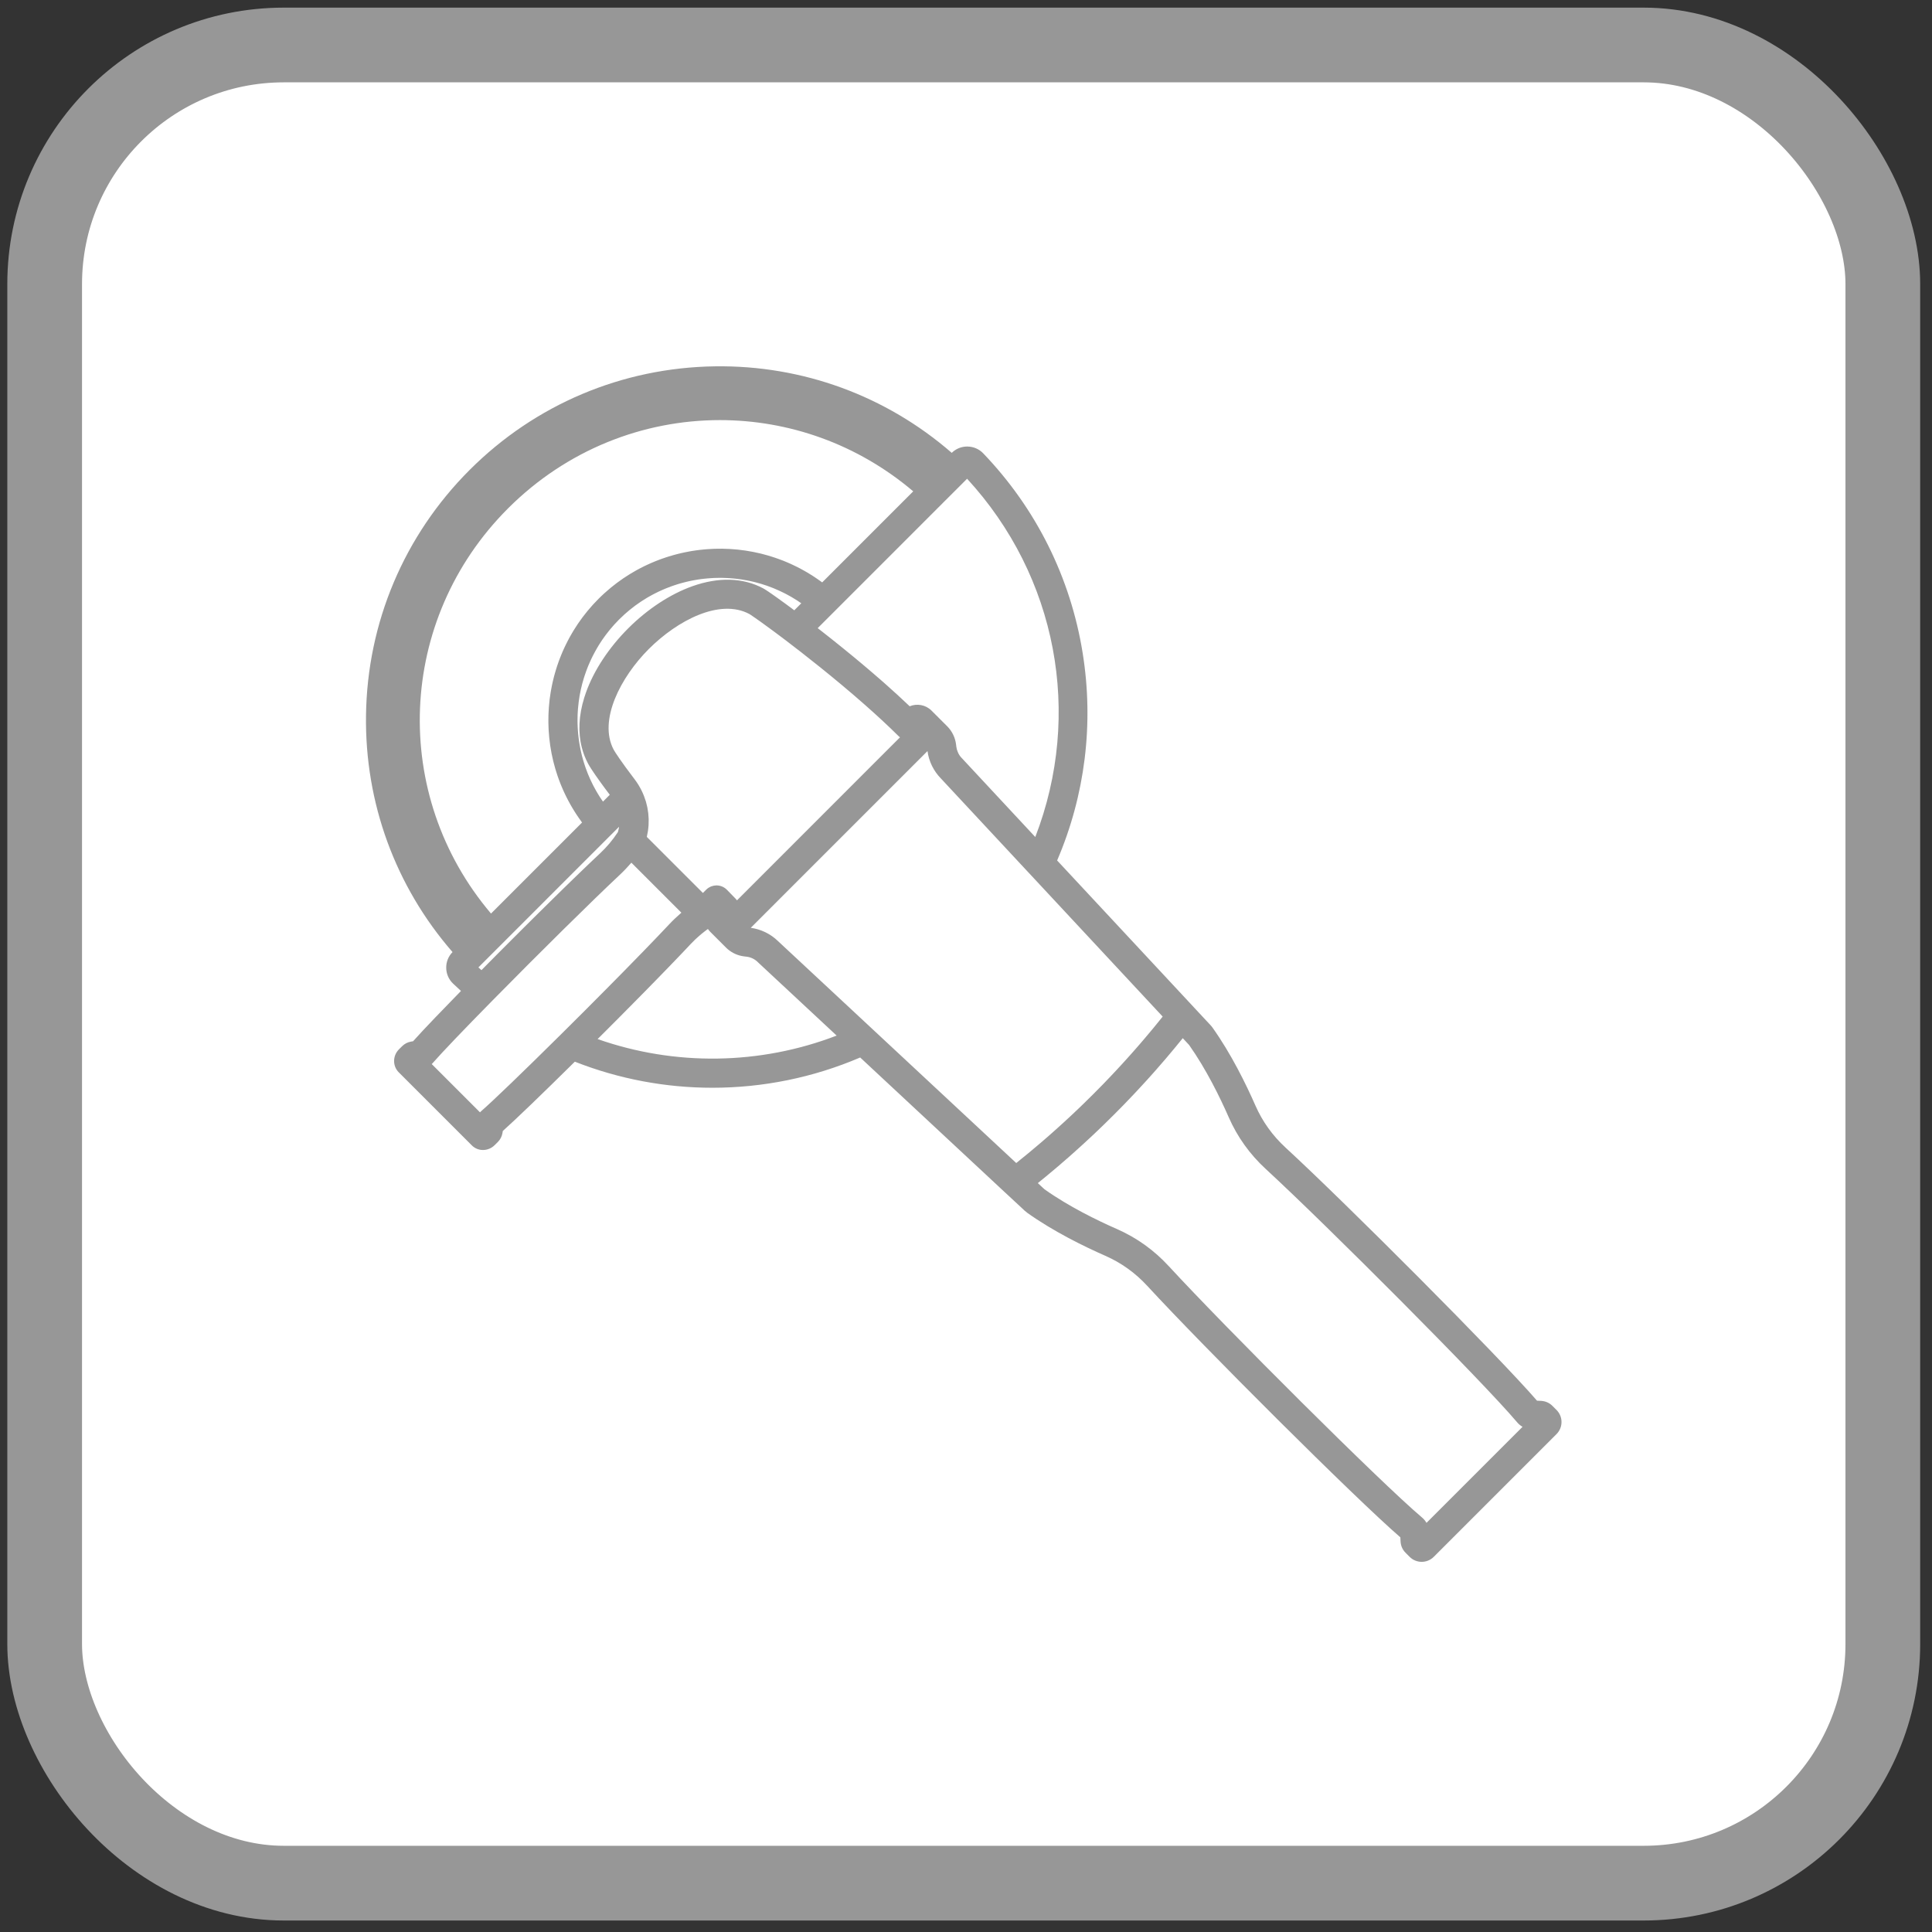
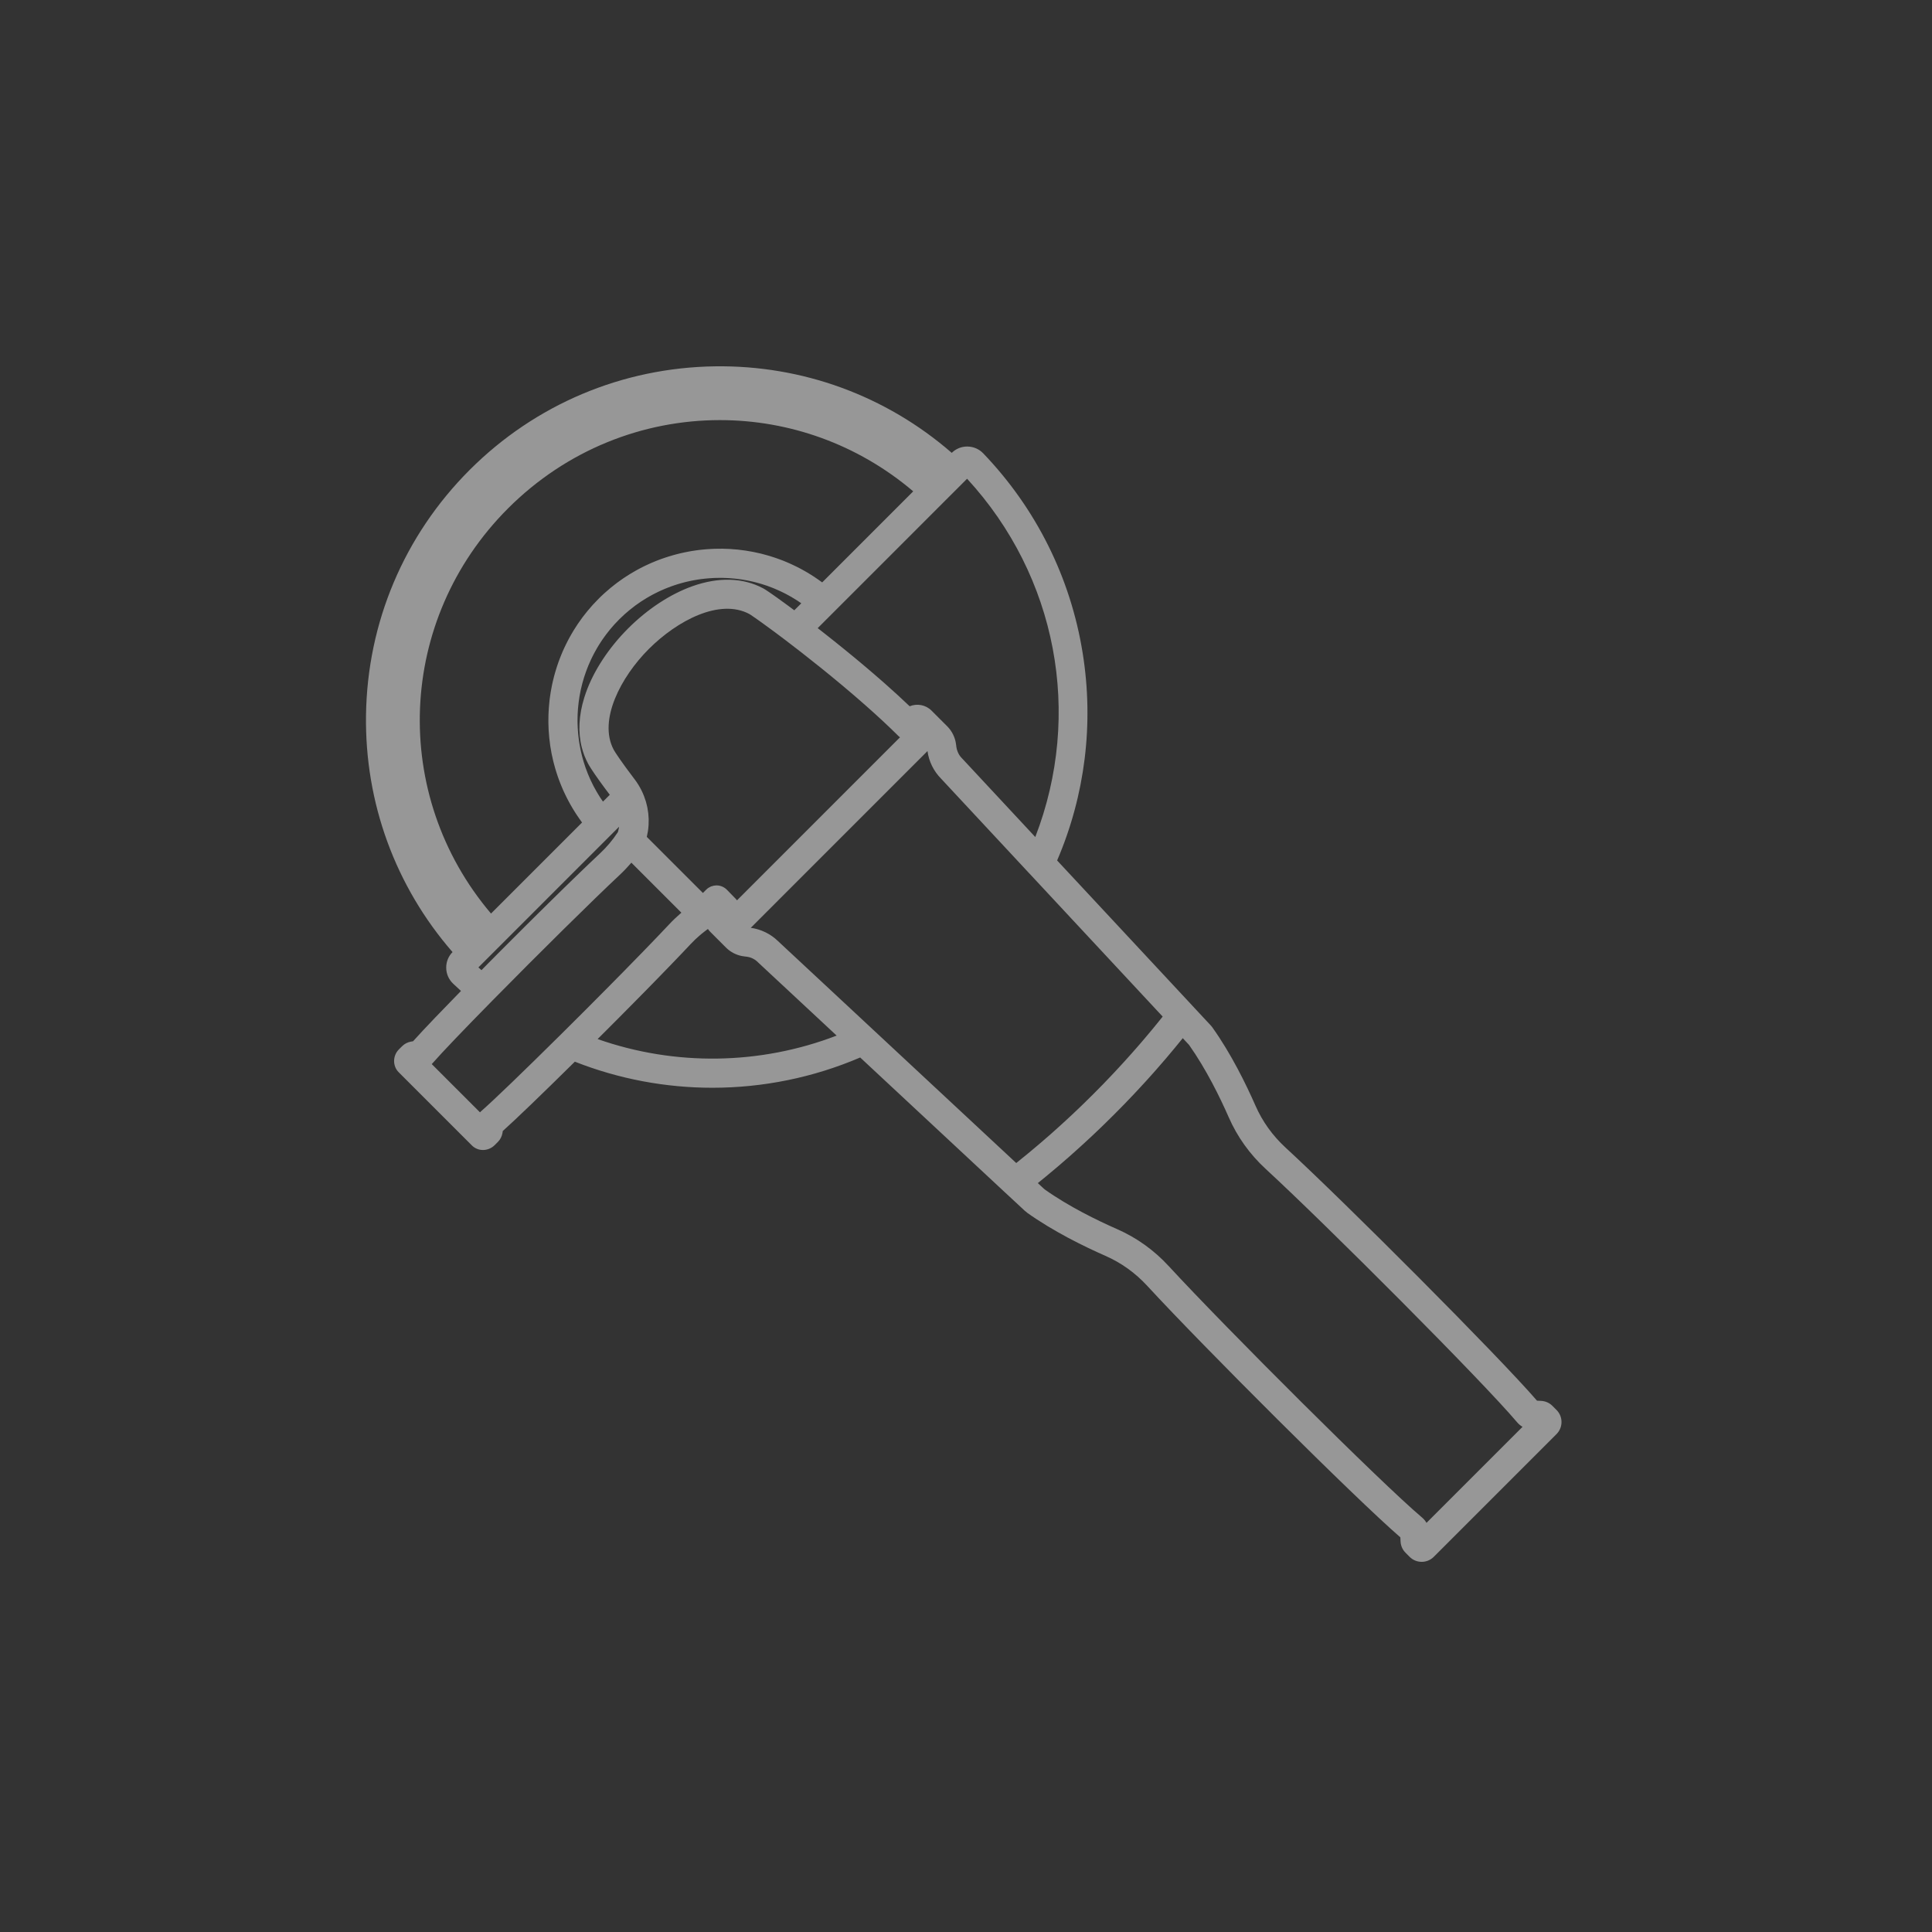
<svg xmlns="http://www.w3.org/2000/svg" xmlns:xlink="http://www.w3.org/1999/xlink" width="101px" height="101px" viewBox="0 0 101 101" version="1.1">
  <rect x="0" y="0" width="101" height="101" fill="#333333" stroke="none" />
  <title>Icono-Radial-gris</title>
  <defs>
    <path d="M0,0 L100,0 L100,100 L0,100 L0,0 Z" id="path-1" />
  </defs>
  <g id="Icono-Radial-gris" stroke="none" fill="none" transform="translate(0.382, 0.399)" xlink:href="#path-1">
-     <rect id="Rectángulo-3-Copia" stroke="#979797" stroke-width="3.906" fill="#FFFFFF" fill-rule="evenodd" x="1.953" y="1.953" width="96.094" height="96.094" rx="12.5" />
    <path d="M74.192,79.212 C74.129,79.105 74.049,79.007 73.952,78.927 C71.806,77.118 63.667,68.995 60.717,65.791 C59.948,64.956 59.04,64.305 58.015,63.855 C56.983,63.402 55.491,62.675 54.224,61.776 C54.167,61.724 54.033,61.6 53.873,61.451 C54.012,61.339 54.15,61.226 54.288,61.112 C54.323,61.082 54.359,61.053 54.394,61.024 C54.576,60.874 54.757,60.722 54.937,60.569 C55.003,60.512 55.069,60.454 55.135,60.397 C55.254,60.295 55.373,60.193 55.491,60.089 C55.565,60.023 55.639,59.957 55.713,59.891 C55.823,59.793 55.933,59.695 56.042,59.596 C56.117,59.528 56.191,59.461 56.265,59.393 C56.376,59.292 56.486,59.19 56.596,59.087 C56.666,59.022 56.736,58.956 56.806,58.891 C56.925,58.778 57.044,58.664 57.163,58.55 C57.221,58.494 57.28,58.438 57.338,58.381 C57.691,58.039 58.039,57.69 58.382,57.338 C58.433,57.286 58.482,57.233 58.532,57.181 C58.653,57.055 58.775,56.929 58.895,56.801 C58.953,56.739 59.012,56.676 59.07,56.614 C59.182,56.495 59.293,56.375 59.403,56.254 C59.462,56.19 59.521,56.125 59.58,56.061 C59.691,55.938 59.802,55.814 59.912,55.691 C59.966,55.629 60.02,55.568 60.074,55.507 C60.195,55.369 60.316,55.229 60.436,55.09 C60.476,55.044 60.516,54.998 60.556,54.952 C60.859,54.595 61.158,54.236 61.45,53.874 L61.78,54.228 C62.679,55.499 63.404,56.986 63.855,58.014 C64.304,59.037 64.955,59.946 65.792,60.716 C68.998,63.67 77.121,71.81 78.925,73.95 C79.007,74.048 79.104,74.129 79.212,74.192 L74.192,79.212 Z M53.99,61.65 C54.041,61.668 54.09,61.692 54.138,61.72 C54.09,61.692 54.041,61.668 53.99,61.65 Z M53.887,61.624 C53.916,61.63 53.945,61.635 53.974,61.644 C53.945,61.635 53.916,61.63 53.887,61.624 Z M53.671,61.612 C53.682,61.611 53.692,61.612 53.703,61.612 C53.691,61.612 53.68,61.612 53.669,61.613 C53.67,61.613 53.67,61.612 53.671,61.612 Z M53.849,61.617 C53.822,61.613 53.795,61.612 53.767,61.611 C53.795,61.612 53.822,61.613 53.849,61.617 Z M30.86,53.921 C30.862,53.918 30.866,53.915 30.869,53.912 C30.906,53.875 30.943,53.838 30.98,53.8 C31.076,53.705 31.172,53.609 31.267,53.514 C31.318,53.463 31.369,53.412 31.42,53.361 C31.499,53.282 31.578,53.203 31.656,53.124 C31.714,53.066 31.771,53.008 31.829,52.951 C31.9,52.879 31.972,52.806 32.044,52.735 C32.102,52.676 32.16,52.618 32.217,52.56 C32.284,52.492 32.351,52.424 32.418,52.357 C32.477,52.298 32.536,52.238 32.595,52.179 C32.664,52.109 32.732,52.041 32.799,51.972 C32.852,51.919 32.905,51.865 32.957,51.812 C33.034,51.734 33.11,51.658 33.185,51.581 C33.227,51.538 33.27,51.495 33.312,51.453 C33.426,51.335 33.539,51.22 33.65,51.107 C33.675,51.082 33.699,51.057 33.723,51.033 C33.811,50.943 33.897,50.854 33.982,50.768 C34.021,50.728 34.059,50.689 34.098,50.649 C34.166,50.579 34.234,50.509 34.3,50.441 C34.34,50.4 34.379,50.359 34.419,50.318 C34.481,50.255 34.543,50.191 34.603,50.129 C34.642,50.088 34.68,50.048 34.719,50.008 C34.777,49.948 34.834,49.889 34.89,49.831 C34.927,49.792 34.963,49.754 34.999,49.717 C35.055,49.659 35.109,49.602 35.162,49.547 C35.194,49.513 35.227,49.479 35.259,49.446 C35.316,49.385 35.371,49.327 35.426,49.269 C35.45,49.244 35.475,49.218 35.499,49.193 C35.575,49.112 35.649,49.034 35.718,48.96 C35.795,48.878 35.874,48.798 35.955,48.721 C35.981,48.696 36.008,48.672 36.034,48.649 C36.091,48.597 36.147,48.545 36.206,48.495 C36.237,48.468 36.268,48.442 36.3,48.416 C36.356,48.37 36.412,48.325 36.469,48.282 C36.502,48.257 36.535,48.232 36.567,48.208 C36.587,48.194 36.606,48.181 36.626,48.167 C36.629,48.172 36.634,48.176 36.637,48.181 C36.671,48.228 36.708,48.274 36.75,48.316 L37.162,48.729 C37.162,48.729 37.163,48.729 37.163,48.73 L37.568,49.135 C37.792,49.36 38.081,49.515 38.391,49.578 C38.435,49.587 38.48,49.594 38.525,49.599 L38.647,49.614 C38.868,49.64 39.076,49.741 39.234,49.898 C39.24,49.904 39.246,49.91 39.252,49.916 L43.356,53.739 C39.353,55.278 34.909,55.343 30.86,53.921 Z M24.773,57.69 C24.751,57.709 24.73,57.729 24.71,57.75 L22.188,55.228 C22.209,55.209 22.228,55.188 22.246,55.167 C22.715,54.63 23.854,53.438 25.372,51.896 C27.813,49.415 30.609,46.655 32.02,45.334 C32.121,45.239 32.219,45.142 32.314,45.042 C32.345,45.01 32.374,44.977 32.404,44.945 C32.467,44.876 32.53,44.807 32.591,44.737 C32.602,44.724 32.614,44.713 32.625,44.7 L35.239,47.314 C35.225,47.325 35.213,47.338 35.199,47.349 C35.13,47.41 35.061,47.472 34.994,47.535 C34.961,47.566 34.927,47.595 34.895,47.626 C34.796,47.721 34.699,47.817 34.605,47.918 C34.249,48.298 33.782,48.785 33.241,49.343 C32.918,49.676 32.568,50.033 32.2,50.408 C31.949,50.663 31.69,50.926 31.425,51.193 C30.638,51.989 29.794,52.834 28.954,53.666 C26.966,55.636 25.403,57.141 24.773,57.69 Z M53.74,43.358 L49.917,39.252 C49.911,39.246 49.904,39.239 49.898,39.233 C49.802,39.137 49.73,39.021 49.681,38.895 C49.649,38.816 49.625,38.732 49.614,38.645 L49.599,38.525 C49.556,38.165 49.392,37.826 49.137,37.57 L48.729,37.163 C48.723,37.157 48.716,37.15 48.71,37.144 L48.317,36.751 C48.01,36.443 47.555,36.366 47.174,36.523 C46.769,36.137 46.327,35.731 45.852,35.312 C45.759,35.23 45.665,35.149 45.572,35.067 C45.543,35.042 45.515,35.018 45.486,34.994 C45.419,34.935 45.352,34.876 45.284,34.818 C45.255,34.793 45.226,34.768 45.197,34.744 C45.122,34.679 45.047,34.616 44.973,34.553 C44.954,34.536 44.936,34.521 44.918,34.506 C44.825,34.427 44.732,34.349 44.64,34.272 C44.62,34.255 44.601,34.239 44.582,34.223 C44.508,34.162 44.436,34.102 44.364,34.042 C44.337,34.02 44.31,33.997 44.284,33.975 C44.214,33.918 44.145,33.861 44.077,33.805 C44.056,33.787 44.034,33.77 44.013,33.753 C43.923,33.679 43.835,33.607 43.747,33.536 C43.746,33.534 43.746,33.534 43.744,33.533 C43.659,33.463 43.575,33.396 43.491,33.329 C43.469,33.31 43.446,33.293 43.424,33.275 C43.361,33.224 43.298,33.174 43.236,33.124 C43.214,33.107 43.192,33.088 43.169,33.071 C43.1,33.016 43.033,32.962 42.966,32.909 C42.955,32.9 42.943,32.891 42.931,32.882 C42.854,32.821 42.778,32.761 42.704,32.703 C42.685,32.688 42.668,32.675 42.65,32.661 C42.595,32.618 42.542,32.576 42.49,32.535 C42.466,32.516 42.442,32.498 42.418,32.48 C42.401,32.466 42.382,32.451 42.365,32.438 L45.8,29.004 L49.007,25.795 L49.939,24.865 C49.939,24.865 49.939,24.865 49.939,24.864 L50.175,24.628 C54.873,29.731 56.223,36.935 53.74,43.358 Z M46.667,38.147 L46.015,38.798 L38.183,46.632 L38.147,46.668 C38.126,46.639 38.102,46.611 38.076,46.585 C37.921,46.429 37.769,46.274 37.626,46.123 C37.591,46.087 37.553,46.054 37.511,46.024 C37.387,45.937 37.238,45.889 37.084,45.887 C37.081,45.887 37.078,45.887 37.074,45.887 C37.041,45.887 37.009,45.893 36.976,45.897 C36.961,45.899 36.945,45.899 36.93,45.902 C36.893,45.909 36.859,45.921 36.824,45.933 C36.811,45.937 36.798,45.94 36.785,45.944 C36.752,45.958 36.722,45.977 36.691,45.994 C36.678,46.002 36.665,46.007 36.652,46.015 C36.611,46.043 36.572,46.075 36.536,46.111 L36.364,46.283 L33.431,43.351 C33.432,43.349 33.432,43.346 33.433,43.344 C33.455,43.248 33.474,43.151 33.489,43.055 C33.49,43.048 33.491,43.043 33.492,43.036 C33.506,42.942 33.515,42.848 33.522,42.753 C33.522,42.741 33.524,42.73 33.524,42.719 C33.529,42.628 33.531,42.536 33.529,42.445 C33.529,42.43 33.529,42.416 33.528,42.401 C33.525,42.312 33.519,42.223 33.509,42.134 C33.507,42.118 33.506,42.102 33.503,42.087 C33.493,41.999 33.479,41.911 33.462,41.824 C33.459,41.808 33.455,41.792 33.452,41.776 C33.434,41.689 33.412,41.602 33.387,41.515 C33.383,41.502 33.378,41.489 33.374,41.475 C33.347,41.386 33.317,41.299 33.283,41.212 C33.28,41.203 33.276,41.195 33.272,41.186 C33.236,41.095 33.197,41.006 33.152,40.918 C33.152,40.917 33.152,40.916 33.152,40.916 C33.152,40.916 33.152,40.915 33.152,40.915 C33.152,40.915 33.151,40.915 33.151,40.914 C33.15,40.913 33.149,40.911 33.148,40.909 C33.048,40.709 32.93,40.52 32.799,40.347 C32.083,39.406 31.767,38.918 31.699,38.792 C30.883,37.253 32.078,34.986 33.534,33.531 C35.037,32.028 37.246,30.879 38.787,31.697 C38.803,31.706 38.827,31.722 38.862,31.744 C38.918,31.782 39.002,31.838 39.107,31.912 C39.197,31.974 39.301,32.048 39.421,32.134 C39.572,32.242 39.746,32.37 39.943,32.515 C40.018,32.57 40.095,32.626 40.176,32.687 C40.354,32.82 40.545,32.964 40.751,33.119 L40.751,33.12 C41.59,33.758 43.238,35.039 44.843,36.456 C45.494,37.029 46.08,37.575 46.586,38.077 C46.611,38.103 46.638,38.126 46.667,38.147 Z M46.536,26.11 L42.6,30.047 C42.578,30.03 42.555,30.015 42.532,29.999 C42.48,29.961 42.428,29.924 42.376,29.888 C42.313,29.844 42.25,29.801 42.186,29.758 C42.133,29.723 42.079,29.689 42.024,29.655 C41.961,29.615 41.896,29.575 41.831,29.536 C41.776,29.504 41.721,29.472 41.666,29.441 C41.6,29.404 41.534,29.367 41.468,29.332 C41.412,29.303 41.356,29.274 41.3,29.245 C41.233,29.211 41.165,29.178 41.097,29.147 C41.041,29.119 40.984,29.093 40.928,29.068 C40.859,29.037 40.79,29.008 40.72,28.978 C40.663,28.955 40.607,28.931 40.55,28.908 C40.479,28.881 40.408,28.855 40.337,28.829 C40.28,28.808 40.223,28.787 40.166,28.768 C40.093,28.742 40.02,28.72 39.947,28.697 C39.89,28.679 39.834,28.661 39.777,28.645 C39.702,28.622 39.626,28.603 39.551,28.583 C39.495,28.568 39.44,28.553 39.385,28.539 C39.305,28.52 39.226,28.504 39.147,28.487 C39.095,28.476 39.042,28.463 38.989,28.453 C38.903,28.436 38.817,28.422 38.73,28.408 C38.684,28.4 38.637,28.391 38.59,28.384 C38.482,28.368 38.376,28.355 38.267,28.343 C38.241,28.341 38.215,28.336 38.19,28.333 C38.055,28.319 37.921,28.308 37.785,28.301 C37.755,28.299 37.724,28.299 37.693,28.297 C37.589,28.292 37.486,28.288 37.382,28.286 C37.334,28.286 37.286,28.287 37.238,28.287 C37.152,28.287 37.065,28.287 36.979,28.29 C36.925,28.292 36.871,28.295 36.817,28.298 C36.737,28.302 36.657,28.306 36.576,28.312 C36.52,28.315 36.463,28.322 36.407,28.327 C36.329,28.334 36.252,28.341 36.175,28.351 C36.117,28.358 36.058,28.367 36,28.374 C35.925,28.385 35.85,28.396 35.775,28.408 C35.716,28.418 35.657,28.429 35.599,28.44 C35.525,28.454 35.451,28.468 35.378,28.484 C35.318,28.496 35.26,28.51 35.201,28.523 C35.128,28.541 35.056,28.558 34.984,28.577 C34.925,28.591 34.865,28.608 34.807,28.625 C34.735,28.645 34.664,28.665 34.593,28.688 C34.534,28.706 34.476,28.725 34.418,28.744 C34.347,28.767 34.277,28.791 34.207,28.816 C34.149,28.837 34.091,28.858 34.034,28.88 C33.964,28.907 33.895,28.935 33.826,28.963 C33.769,28.987 33.712,29.011 33.655,29.035 C33.586,29.065 33.518,29.096 33.45,29.128 C33.395,29.154 33.338,29.18 33.283,29.207 C33.215,29.24 33.148,29.275 33.08,29.31 C33.026,29.339 32.971,29.367 32.918,29.397 C32.85,29.434 32.784,29.473 32.718,29.512 C32.665,29.542 32.612,29.572 32.56,29.605 C32.493,29.645 32.427,29.689 32.362,29.731 C32.311,29.764 32.26,29.796 32.21,29.83 C32.143,29.875 32.078,29.923 32.012,29.97 C31.964,30.004 31.917,30.037 31.869,30.073 C31.802,30.124 31.735,30.178 31.668,30.23 C31.625,30.265 31.581,30.298 31.539,30.333 C31.465,30.394 31.393,30.457 31.322,30.52 C31.287,30.551 31.251,30.58 31.217,30.612 C31.112,30.707 31.008,30.805 30.907,30.907 C30.805,31.008 30.707,31.112 30.611,31.217 C30.579,31.252 30.549,31.289 30.518,31.324 C30.456,31.395 30.393,31.466 30.334,31.538 C30.297,31.581 30.263,31.626 30.228,31.671 C30.176,31.737 30.123,31.802 30.073,31.869 C30.037,31.917 30.003,31.966 29.968,32.015 C29.922,32.079 29.875,32.144 29.83,32.21 C29.795,32.261 29.763,32.313 29.73,32.364 C29.688,32.428 29.645,32.494 29.605,32.559 C29.572,32.612 29.541,32.666 29.51,32.72 C29.472,32.785 29.434,32.85 29.397,32.917 C29.367,32.972 29.338,33.027 29.309,33.083 C29.275,33.149 29.24,33.215 29.208,33.282 C29.18,33.338 29.153,33.395 29.126,33.453 C29.096,33.52 29.065,33.586 29.035,33.653 C29.01,33.711 28.986,33.77 28.962,33.828 C28.934,33.895 28.907,33.963 28.881,34.032 C28.858,34.091 28.837,34.15 28.815,34.209 C28.791,34.278 28.767,34.346 28.744,34.416 C28.724,34.475 28.705,34.535 28.687,34.595 C28.665,34.665 28.645,34.735 28.625,34.805 C28.608,34.865 28.591,34.925 28.576,34.985 C28.558,35.056 28.541,35.127 28.524,35.198 C28.51,35.258 28.496,35.319 28.483,35.379 C28.468,35.451 28.454,35.523 28.441,35.595 C28.429,35.656 28.418,35.716 28.408,35.777 C28.395,35.85 28.385,35.923 28.375,35.996 C28.367,36.056 28.357,36.116 28.35,36.176 C28.342,36.251 28.335,36.326 28.328,36.401 C28.322,36.46 28.316,36.519 28.312,36.578 C28.306,36.655 28.302,36.733 28.298,36.81 C28.295,36.867 28.291,36.924 28.29,36.98 C28.287,37.063 28.288,37.146 28.287,37.23 C28.287,37.281 28.285,37.332 28.286,37.383 C28.288,37.481 28.292,37.579 28.296,37.676 C28.298,37.713 28.298,37.75 28.301,37.786 C28.308,37.921 28.319,38.055 28.333,38.188 C28.336,38.222 28.342,38.256 28.346,38.289 C28.357,38.39 28.369,38.489 28.383,38.589 C28.391,38.639 28.401,38.689 28.409,38.739 C28.423,38.822 28.436,38.905 28.452,38.988 C28.464,39.043 28.476,39.098 28.488,39.153 C28.505,39.23 28.521,39.307 28.539,39.384 C28.553,39.441 28.569,39.498 28.584,39.555 C28.603,39.629 28.623,39.703 28.644,39.776 C28.661,39.835 28.68,39.892 28.698,39.951 C28.721,40.022 28.743,40.093 28.767,40.164 C28.787,40.223 28.808,40.281 28.829,40.34 C28.855,40.409 28.881,40.479 28.908,40.548 C28.931,40.607 28.955,40.665 28.979,40.722 C29.008,40.791 29.037,40.859 29.067,40.927 C29.093,40.985 29.12,41.042 29.147,41.099 C29.179,41.166 29.211,41.233 29.245,41.299 C29.273,41.356 29.303,41.413 29.333,41.469 C29.368,41.535 29.404,41.6 29.44,41.665 C29.472,41.721 29.504,41.777 29.537,41.832 C29.575,41.896 29.614,41.96 29.654,42.024 C29.688,42.078 29.723,42.133 29.759,42.187 C29.801,42.25 29.843,42.312 29.886,42.374 C29.923,42.427 29.961,42.48 29.999,42.533 C30.015,42.555 30.03,42.578 30.046,42.6 L25.287,47.359 C20.024,41.157 20.356,32 26.177,26.178 C29.249,23.106 33.248,21.563 37.253,21.563 C40.839,21.563 44.43,22.801 47.359,25.287 L46.536,26.11 Z M40.403,30.963 C40.377,30.944 40.352,30.926 40.326,30.908 C40.295,30.886 40.264,30.863 40.234,30.841 C40.216,30.829 40.199,30.817 40.182,30.805 C40.157,30.787 40.132,30.769 40.108,30.752 C40.09,30.74 40.073,30.727 40.055,30.715 C40.031,30.698 40.007,30.681 39.983,30.664 C39.969,30.655 39.955,30.645 39.941,30.635 C39.909,30.612 39.877,30.591 39.847,30.571 C39.839,30.565 39.832,30.56 39.824,30.555 C39.795,30.535 39.767,30.516 39.741,30.499 C39.731,30.493 39.722,30.487 39.713,30.481 C39.693,30.467 39.674,30.455 39.656,30.443 C39.647,30.437 39.638,30.432 39.629,30.426 C39.612,30.416 39.596,30.406 39.581,30.397 C39.574,30.392 39.567,30.388 39.56,30.384 C39.541,30.372 39.522,30.361 39.507,30.354 C38.459,29.797 37.182,29.76 35.814,30.247 C34.661,30.657 33.468,31.44 32.455,32.453 C31.442,33.466 30.658,34.659 30.248,35.812 C30.218,35.898 30.189,35.982 30.163,36.068 C29.872,37 29.83,37.886 30.034,38.68 C30.053,38.752 30.072,38.824 30.096,38.895 C30.14,39.035 30.194,39.174 30.256,39.308 C30.287,39.376 30.319,39.442 30.354,39.508 C30.358,39.517 30.364,39.527 30.37,39.538 C30.371,39.539 30.373,39.542 30.374,39.544 C30.379,39.553 30.385,39.564 30.392,39.576 C30.394,39.579 30.396,39.583 30.398,39.587 C30.404,39.598 30.411,39.609 30.419,39.622 C30.421,39.627 30.425,39.632 30.428,39.637 C30.436,39.65 30.443,39.663 30.452,39.677 C30.456,39.683 30.461,39.691 30.466,39.698 C30.474,39.712 30.482,39.725 30.492,39.741 C30.497,39.749 30.504,39.759 30.509,39.768 C30.519,39.783 30.529,39.798 30.539,39.814 C30.546,39.825 30.553,39.836 30.561,39.847 C30.572,39.864 30.583,39.88 30.594,39.898 C30.603,39.911 30.612,39.925 30.621,39.938 C30.633,39.956 30.645,39.974 30.658,39.994 C30.668,40.008 30.678,40.023 30.688,40.037 C30.702,40.058 30.716,40.078 30.731,40.101 C30.742,40.116 30.754,40.133 30.765,40.15 C30.781,40.172 30.797,40.195 30.814,40.219 C30.826,40.237 30.84,40.256 30.853,40.274 C30.87,40.3 30.888,40.325 30.907,40.351 C30.921,40.371 30.935,40.391 30.95,40.412 C30.969,40.439 30.989,40.467 31.01,40.495 C31.026,40.517 31.043,40.541 31.06,40.564 C31.081,40.593 31.103,40.623 31.126,40.654 C31.143,40.677 31.16,40.702 31.179,40.727 C31.203,40.76 31.229,40.794 31.254,40.829 C31.272,40.853 31.291,40.878 31.31,40.903 C31.338,40.941 31.366,40.979 31.395,41.017 C31.415,41.044 31.435,41.07 31.456,41.097 C31.469,41.116 31.482,41.133 31.496,41.151 L31.14,41.507 C31.11,41.465 31.082,41.423 31.054,41.381 C31.027,41.341 31,41.301 30.974,41.261 C30.936,41.202 30.9,41.142 30.864,41.082 C30.842,41.044 30.818,41.006 30.796,40.968 C30.757,40.9 30.721,40.832 30.684,40.764 C30.667,40.732 30.649,40.7 30.632,40.668 C30.58,40.567 30.531,40.467 30.485,40.365 C30.473,40.338 30.461,40.311 30.449,40.284 C30.416,40.208 30.382,40.132 30.351,40.055 C30.334,40.014 30.319,39.971 30.303,39.928 C30.279,39.866 30.255,39.804 30.232,39.741 C30.216,39.694 30.201,39.647 30.186,39.601 C30.166,39.541 30.146,39.482 30.129,39.423 C30.114,39.373 30.1,39.324 30.086,39.274 C30.07,39.217 30.054,39.159 30.039,39.101 C30.027,39.05 30.015,38.999 30.003,38.948 C29.989,38.891 29.977,38.833 29.965,38.777 C29.954,38.725 29.944,38.673 29.935,38.621 C29.924,38.563 29.914,38.506 29.904,38.449 C29.896,38.396 29.889,38.344 29.881,38.291 C29.873,38.234 29.866,38.177 29.86,38.12 C29.853,38.067 29.848,38.014 29.843,37.962 C29.837,37.904 29.833,37.846 29.829,37.789 C29.824,37.735 29.822,37.683 29.819,37.63 C29.815,37.572 29.814,37.514 29.812,37.456 C29.811,37.404 29.81,37.351 29.809,37.299 C29.809,37.24 29.81,37.181 29.811,37.122 C29.812,37.07 29.812,37.019 29.814,36.968 C29.817,36.907 29.821,36.846 29.824,36.785 C29.828,36.736 29.83,36.686 29.834,36.637 C29.84,36.571 29.847,36.506 29.855,36.44 C29.86,36.395 29.862,36.352 29.869,36.308 C29.881,36.207 29.896,36.107 29.913,36.007 C29.92,35.97 29.927,35.932 29.934,35.895 C29.948,35.815 29.963,35.737 29.98,35.658 C29.989,35.614 30.001,35.57 30.012,35.526 C30.027,35.462 30.041,35.398 30.058,35.335 C30.071,35.288 30.085,35.24 30.099,35.193 C30.115,35.133 30.132,35.074 30.151,35.014 C30.166,34.966 30.183,34.918 30.199,34.871 C30.218,34.813 30.237,34.755 30.259,34.697 C30.276,34.65 30.294,34.602 30.313,34.554 C30.335,34.497 30.357,34.441 30.38,34.384 C30.4,34.337 30.42,34.29 30.442,34.243 C30.466,34.187 30.491,34.131 30.517,34.076 C30.539,34.029 30.561,33.983 30.584,33.937 C30.611,33.882 30.64,33.827 30.668,33.773 C30.692,33.727 30.716,33.682 30.742,33.637 C30.771,33.582 30.802,33.528 30.834,33.474 C30.86,33.43 30.886,33.386 30.912,33.343 C30.946,33.289 30.98,33.236 31.015,33.182 C31.043,33.14 31.07,33.098 31.098,33.056 C31.136,33.002 31.174,32.948 31.212,32.895 C31.241,32.855 31.269,32.815 31.299,32.776 C31.34,32.721 31.383,32.666 31.427,32.612 C31.456,32.576 31.484,32.54 31.513,32.504 C31.562,32.444 31.613,32.386 31.665,32.327 C31.691,32.299 31.716,32.269 31.742,32.24 C31.821,32.153 31.902,32.068 31.985,31.985 C32.073,31.896 32.164,31.81 32.255,31.728 C32.286,31.7 32.317,31.674 32.348,31.647 C32.41,31.593 32.472,31.539 32.536,31.487 C32.574,31.456 32.613,31.426 32.651,31.397 C32.709,31.351 32.766,31.306 32.825,31.261 C32.867,31.23 32.91,31.202 32.952,31.172 C33.009,31.132 33.065,31.091 33.123,31.053 C33.168,31.023 33.213,30.995 33.258,30.967 C33.315,30.931 33.372,30.894 33.429,30.86 C33.476,30.832 33.523,30.806 33.57,30.779 C33.627,30.747 33.685,30.714 33.742,30.684 C33.791,30.657 33.839,30.634 33.888,30.609 C33.946,30.58 34.004,30.551 34.062,30.523 C34.112,30.5 34.162,30.478 34.213,30.455 C34.271,30.429 34.329,30.403 34.388,30.379 C34.44,30.357 34.49,30.337 34.542,30.318 C34.601,30.295 34.66,30.273 34.719,30.251 C34.772,30.232 34.824,30.214 34.876,30.197 C34.936,30.177 34.996,30.157 35.055,30.139 C35.108,30.123 35.161,30.107 35.215,30.092 C35.275,30.075 35.335,30.059 35.396,30.044 C35.449,30.03 35.503,30.017 35.557,30.004 C35.617,29.99 35.679,29.977 35.74,29.964 C35.793,29.953 35.848,29.942 35.902,29.933 C35.963,29.921 36.025,29.911 36.087,29.901 C36.141,29.893 36.195,29.884 36.249,29.877 C36.311,29.869 36.374,29.862 36.436,29.855 C36.49,29.849 36.544,29.843 36.599,29.839 C36.662,29.833 36.724,29.829 36.787,29.825 C36.841,29.822 36.895,29.818 36.949,29.815 C37.013,29.813 37.076,29.812 37.139,29.811 C37.196,29.81 37.253,29.808 37.309,29.809 C37.345,29.81 37.38,29.81 37.416,29.811 C37.487,29.813 37.558,29.815 37.629,29.819 C37.666,29.82 37.704,29.822 37.741,29.825 C37.815,29.83 37.888,29.836 37.961,29.843 C37.994,29.846 38.026,29.848 38.059,29.852 C38.163,29.863 38.267,29.876 38.371,29.891 C38.378,29.893 38.385,29.894 38.392,29.895 C38.489,29.91 38.586,29.927 38.682,29.945 C38.717,29.952 38.751,29.96 38.784,29.966 C38.855,29.981 38.925,29.997 38.995,30.013 C39.033,30.022 39.07,30.032 39.107,30.041 C39.176,30.058 39.244,30.078 39.312,30.097 C39.348,30.107 39.383,30.117 39.418,30.127 C39.5,30.152 39.582,30.178 39.664,30.206 C39.683,30.213 39.703,30.218 39.722,30.225 C39.822,30.261 39.92,30.298 40.019,30.337 C40.048,30.348 40.078,30.361 40.107,30.373 C40.177,30.402 40.246,30.432 40.315,30.464 C40.351,30.479 40.386,30.496 40.421,30.512 C40.485,30.543 40.55,30.574 40.613,30.605 C40.647,30.623 40.682,30.64 40.716,30.658 C40.786,30.695 40.855,30.733 40.924,30.772 C40.95,30.787 40.976,30.801 41.001,30.815 C41.095,30.87 41.187,30.926 41.279,30.985 C41.298,30.998 41.318,31.011 41.337,31.024 C41.394,31.062 41.451,31.101 41.507,31.14 L41.141,31.506 C41.109,31.482 41.077,31.458 41.045,31.434 C41.013,31.411 40.982,31.388 40.951,31.364 C40.922,31.342 40.892,31.32 40.862,31.298 C40.836,31.28 40.812,31.261 40.786,31.242 C40.762,31.225 40.738,31.207 40.714,31.189 C40.689,31.171 40.663,31.152 40.639,31.134 C40.614,31.117 40.59,31.099 40.566,31.081 C40.543,31.065 40.52,31.048 40.497,31.032 C40.465,31.008 40.434,30.985 40.403,30.963 Z M30.726,44.459 C30.721,44.464 30.716,44.468 30.71,44.474 C30.626,44.553 30.538,44.637 30.447,44.724 C30.435,44.735 30.424,44.746 30.412,44.757 C30.323,44.842 30.23,44.931 30.135,45.023 C30.121,45.036 30.107,45.05 30.094,45.062 C29.998,45.155 29.898,45.25 29.797,45.349 C29.783,45.362 29.769,45.376 29.755,45.389 C29.652,45.489 29.546,45.592 29.438,45.696 C29.424,45.71 29.411,45.724 29.397,45.737 C29.287,45.844 29.173,45.954 29.058,46.066 C29.048,46.077 29.037,46.087 29.027,46.097 C28.907,46.215 28.785,46.334 28.66,46.457 C28.659,46.458 28.658,46.459 28.657,46.46 C28.529,46.585 28.398,46.714 28.266,46.844 C28.262,46.848 28.257,46.853 28.253,46.857 C28.125,46.982 27.996,47.111 27.866,47.239 C27.853,47.252 27.841,47.264 27.829,47.275 C27.706,47.397 27.581,47.521 27.455,47.645 C27.433,47.667 27.412,47.689 27.389,47.711 C27.267,47.833 27.143,47.956 27.018,48.079 C26.997,48.101 26.976,48.122 26.954,48.143 C26.83,48.267 26.706,48.39 26.581,48.516 C26.556,48.54 26.53,48.566 26.504,48.592 C26.381,48.715 26.256,48.839 26.132,48.964 C26.11,48.986 26.088,49.008 26.066,49.031 C25.938,49.158 25.809,49.287 25.681,49.416 C25.663,49.434 25.645,49.453 25.627,49.47 C25.506,49.593 25.384,49.715 25.263,49.838 C25.24,49.86 25.218,49.882 25.196,49.904 C25.078,50.024 24.96,50.143 24.843,50.262 C24.824,50.281 24.805,50.299 24.787,50.318 C24.733,50.271 24.681,50.223 24.628,50.174 L27.473,47.33 L28.192,46.61 L31.609,43.194 L31.981,42.822 C31.978,42.838 31.976,42.855 31.974,42.872 C31.97,42.89 31.967,42.907 31.964,42.925 C31.952,42.979 31.94,43.033 31.925,43.086 C31.924,43.088 31.924,43.09 31.923,43.092 L31.921,43.098 C31.916,43.106 31.91,43.114 31.905,43.123 C31.647,43.517 31.335,43.887 30.978,44.221 C30.898,44.296 30.814,44.375 30.726,44.459 Z M60.368,52.785 C60.31,52.858 60.251,52.93 60.192,53.003 C60.1,53.116 60.009,53.228 59.917,53.341 C59.852,53.419 59.786,53.498 59.721,53.576 C59.632,53.682 59.544,53.788 59.454,53.893 C59.387,53.973 59.318,54.052 59.25,54.132 C59.16,54.235 59.071,54.339 58.98,54.442 C58.911,54.521 58.842,54.6 58.772,54.678 C58.68,54.782 58.587,54.886 58.493,54.989 C58.425,55.065 58.356,55.141 58.288,55.215 C58.189,55.323 58.09,55.43 57.99,55.537 C57.925,55.606 57.861,55.676 57.795,55.746 C57.683,55.865 57.569,55.983 57.456,56.101 C57.402,56.157 57.349,56.214 57.295,56.27 C56.956,56.618 56.613,56.961 56.264,57.3 C56.216,57.347 56.167,57.393 56.119,57.44 C55.992,57.561 55.865,57.683 55.738,57.803 C55.677,57.861 55.615,57.918 55.554,57.975 C55.437,58.083 55.321,58.192 55.203,58.299 C55.138,58.359 55.071,58.419 55.005,58.479 C54.89,58.583 54.776,58.686 54.661,58.788 C54.593,58.848 54.525,58.907 54.458,58.967 C54.341,59.068 54.225,59.169 54.109,59.27 C54.041,59.328 53.974,59.386 53.906,59.443 C53.786,59.545 53.665,59.647 53.544,59.748 C53.48,59.801 53.417,59.855 53.352,59.908 C53.221,60.016 53.088,60.124 52.955,60.23 C52.902,60.274 52.848,60.318 52.795,60.361 C52.778,60.374 52.761,60.387 52.744,60.401 L45.258,53.427 C45.258,53.427 45.257,53.426 45.257,53.426 L41.303,49.743 L40.3,48.809 C40.251,48.76 40.2,48.714 40.147,48.67 C40.132,48.658 40.116,48.646 40.101,48.634 C40.062,48.604 40.024,48.573 39.984,48.545 C39.963,48.53 39.941,48.517 39.92,48.503 C39.884,48.479 39.848,48.455 39.811,48.434 C39.787,48.419 39.762,48.406 39.737,48.393 C39.701,48.374 39.667,48.354 39.631,48.337 C39.604,48.323 39.576,48.313 39.549,48.301 C39.513,48.285 39.479,48.269 39.443,48.255 C39.414,48.243 39.385,48.234 39.355,48.224 C39.32,48.212 39.284,48.199 39.248,48.188 C39.218,48.179 39.188,48.172 39.157,48.164 C39.121,48.155 39.085,48.145 39.049,48.137 C39.018,48.13 38.987,48.126 38.955,48.12 C38.925,48.116 38.896,48.109 38.866,48.105 L42.352,44.618 L48.105,38.865 C48.177,39.405 48.427,39.913 48.809,40.3 L53.425,45.257 C53.426,45.258 53.427,45.258 53.428,45.259 L60.399,52.745 C60.389,52.759 60.378,52.772 60.368,52.785 Z M80.99,73.312 L80.772,73.094 C80.617,72.939 80.411,72.848 80.187,72.835 L79.969,72.825 C77.919,70.454 69.989,62.51 66.824,59.595 C66.144,58.969 65.615,58.231 65.251,57.402 C64.766,56.297 63.981,54.688 62.993,53.304 C62.974,53.276 62.953,53.251 62.93,53.226 L61.96,52.185 C61.96,52.185 61.96,52.184 61.96,52.184 L54.882,44.584 C56.345,41.173 56.809,37.437 56.218,33.745 C55.586,29.802 53.788,26.19 51.019,23.301 C50.801,23.074 50.508,22.948 50.194,22.945 C50.189,22.944 50.185,22.944 50.182,22.944 C49.876,22.944 49.59,23.062 49.373,23.275 C45.936,20.288 41.564,18.685 36.984,18.752 C32.144,18.822 27.593,20.745 24.169,24.169 C20.745,27.593 18.821,32.144 18.752,36.984 C18.686,41.567 20.288,45.937 23.275,49.373 C23.059,49.593 22.941,49.884 22.945,50.193 C22.947,50.508 23.074,50.801 23.302,51.02 C23.439,51.151 23.578,51.28 23.717,51.405 C22.872,52.27 21.794,53.384 21.211,54.036 L21.115,54.051 C21.11,54.052 21.105,54.053 21.1,54.054 C20.924,54.085 20.759,54.172 20.634,54.299 L20.475,54.456 C20.473,54.459 20.471,54.46 20.469,54.463 C20.141,54.797 20.137,55.332 20.461,55.656 L24.281,59.476 C24.435,59.632 24.641,59.719 24.862,59.72 C24.865,59.72 24.867,59.72 24.868,59.72 C25.095,59.72 25.318,59.627 25.48,59.464 L25.642,59.303 C25.769,59.176 25.853,59.016 25.884,58.84 C25.885,58.834 25.886,58.829 25.887,58.823 L25.902,58.727 C26.579,58.122 27.925,56.827 29.669,55.103 C31.977,56.012 34.419,56.466 36.86,56.466 C39.494,56.466 42.127,55.938 44.586,54.884 L52.182,61.961 C52.184,61.963 52.186,61.964 52.187,61.965 L52.705,62.446 C52.835,62.568 52.967,62.689 53.065,62.78 L53.184,62.892 C53.225,62.928 53.266,62.961 53.306,62.989 L53.303,62.992 C54.685,63.978 56.295,64.765 57.402,65.251 C58.232,65.616 58.97,66.145 59.595,66.824 C62.507,69.985 70.448,77.914 72.825,79.969 L72.836,80.185 C72.846,80.407 72.937,80.615 73.095,80.773 L73.312,80.991 C73.485,81.164 73.713,81.25 73.94,81.25 C74.168,81.25 74.397,81.163 74.57,80.99 L80.991,74.569 C81.336,74.222 81.336,73.659 80.99,73.312" id="Radial" fill="#979797" fill-rule="nonzero" />
  </g>
</svg>